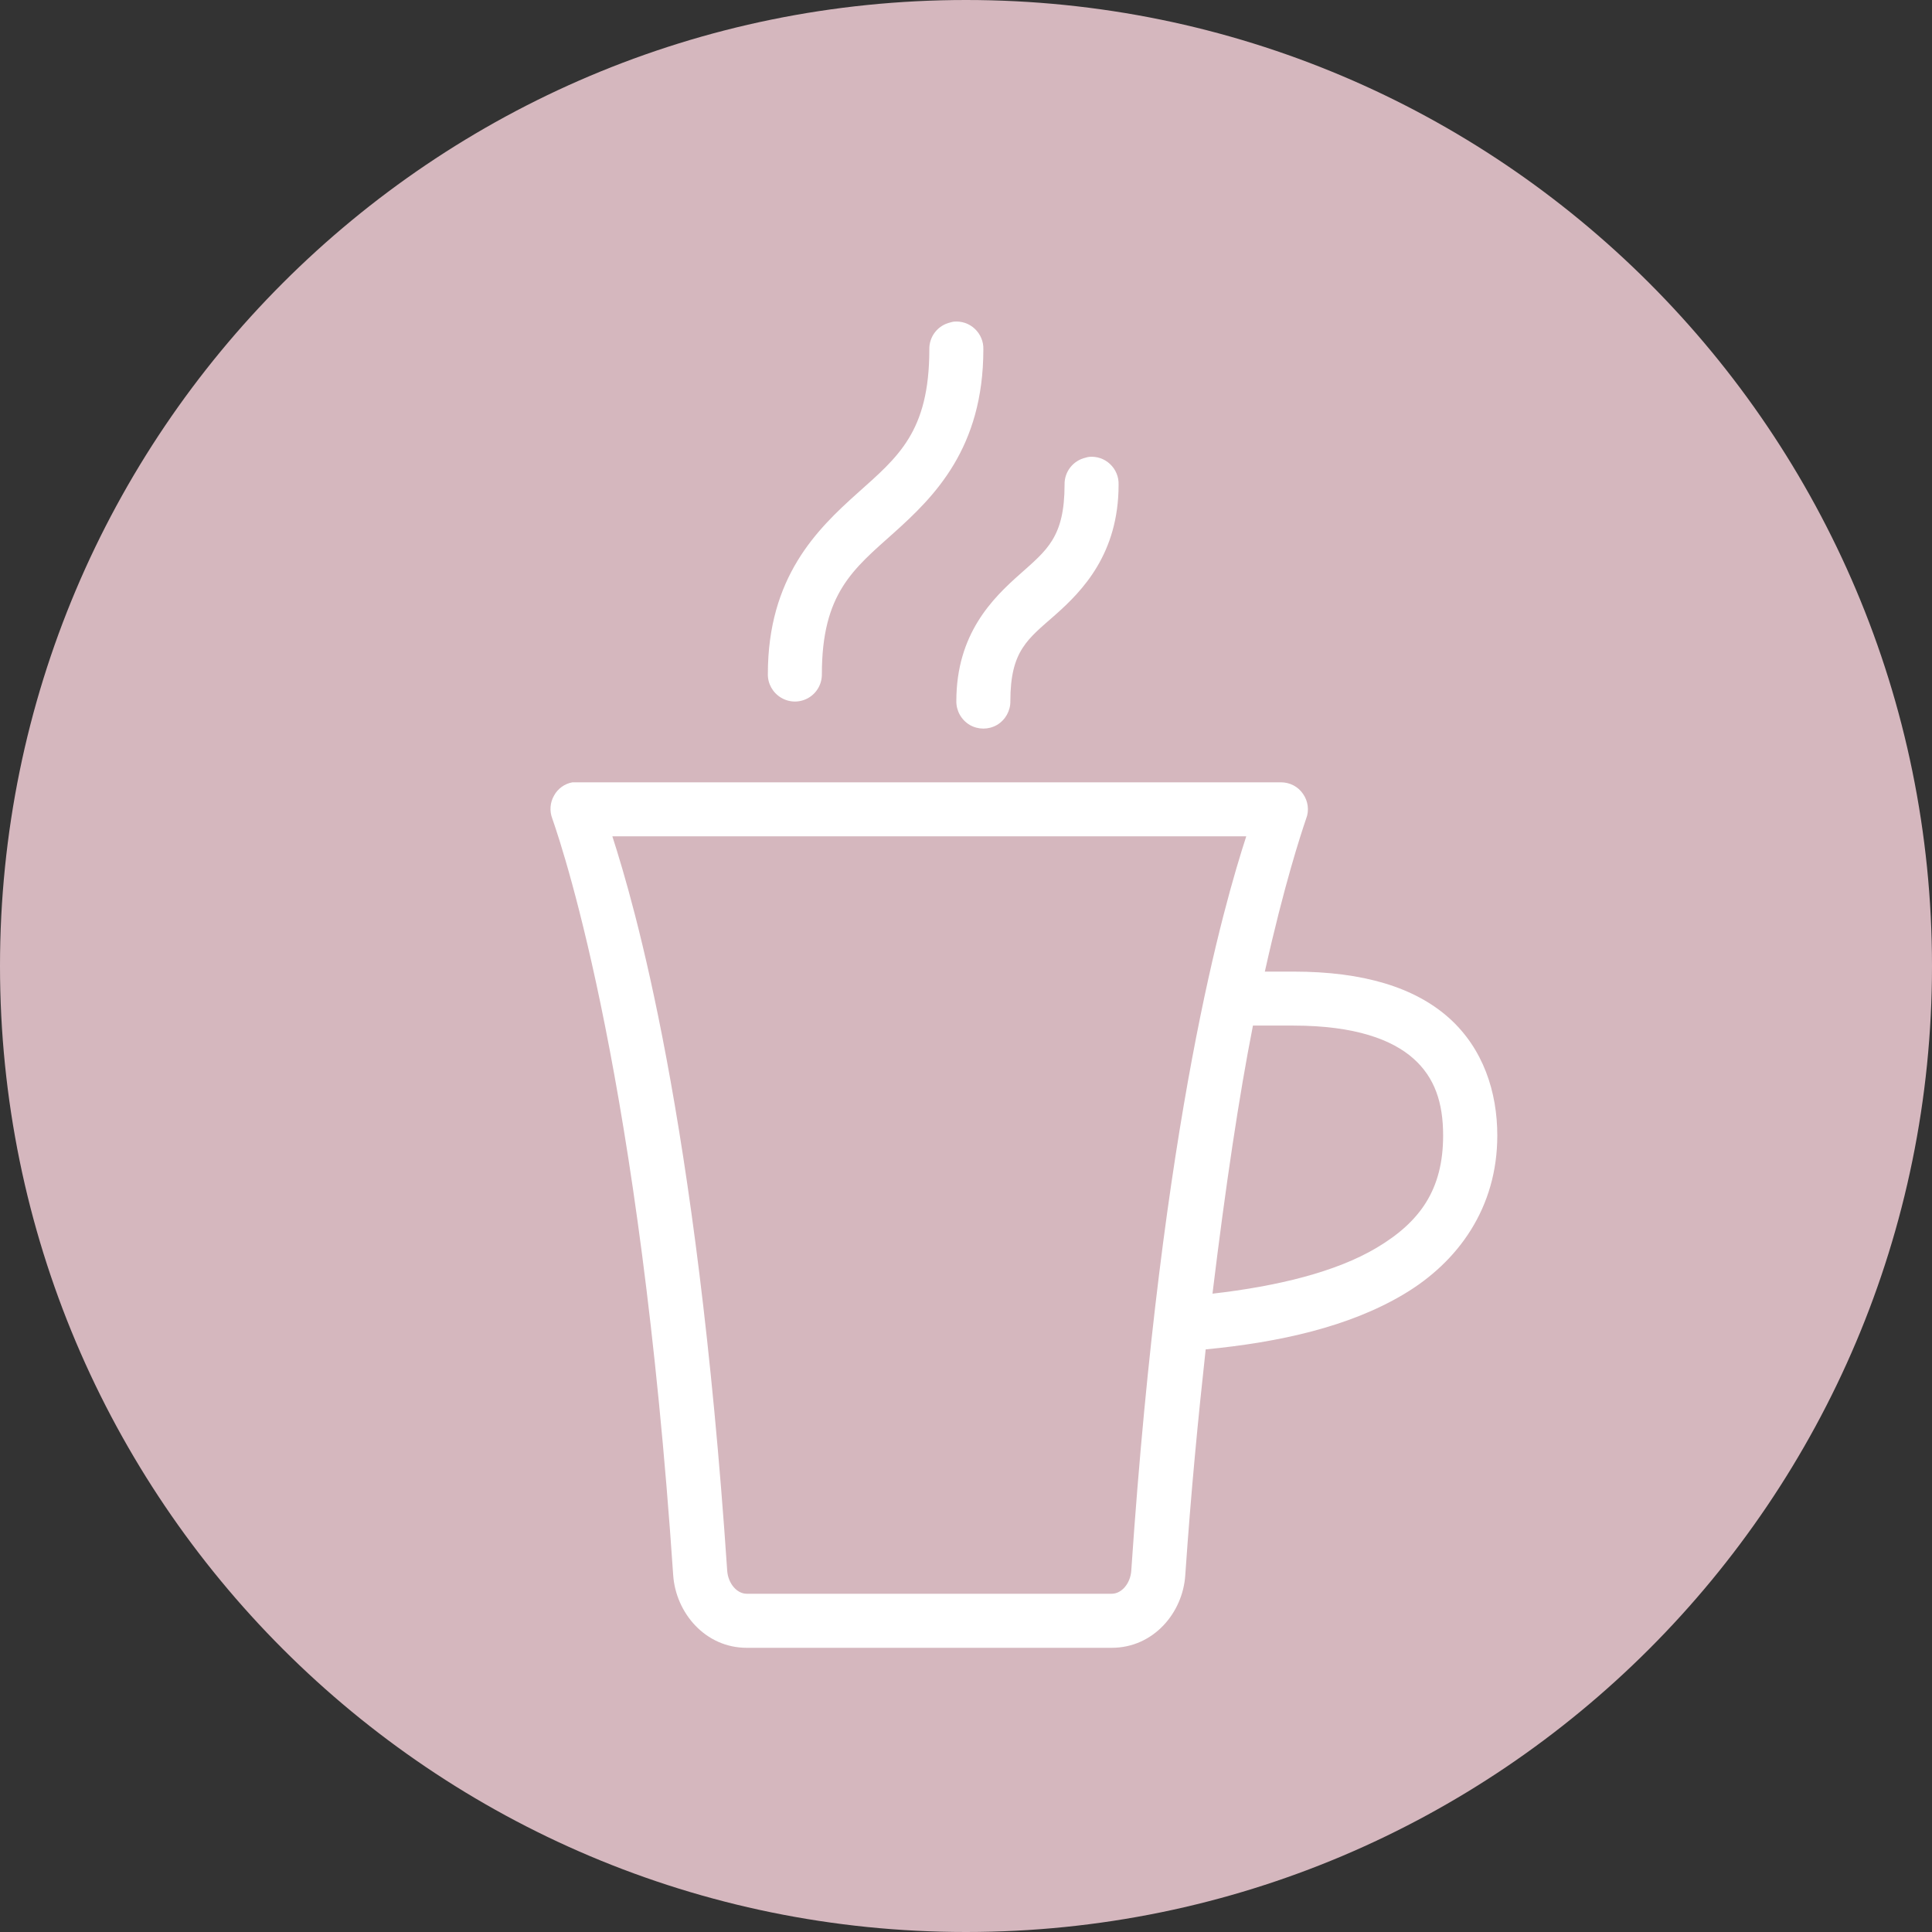
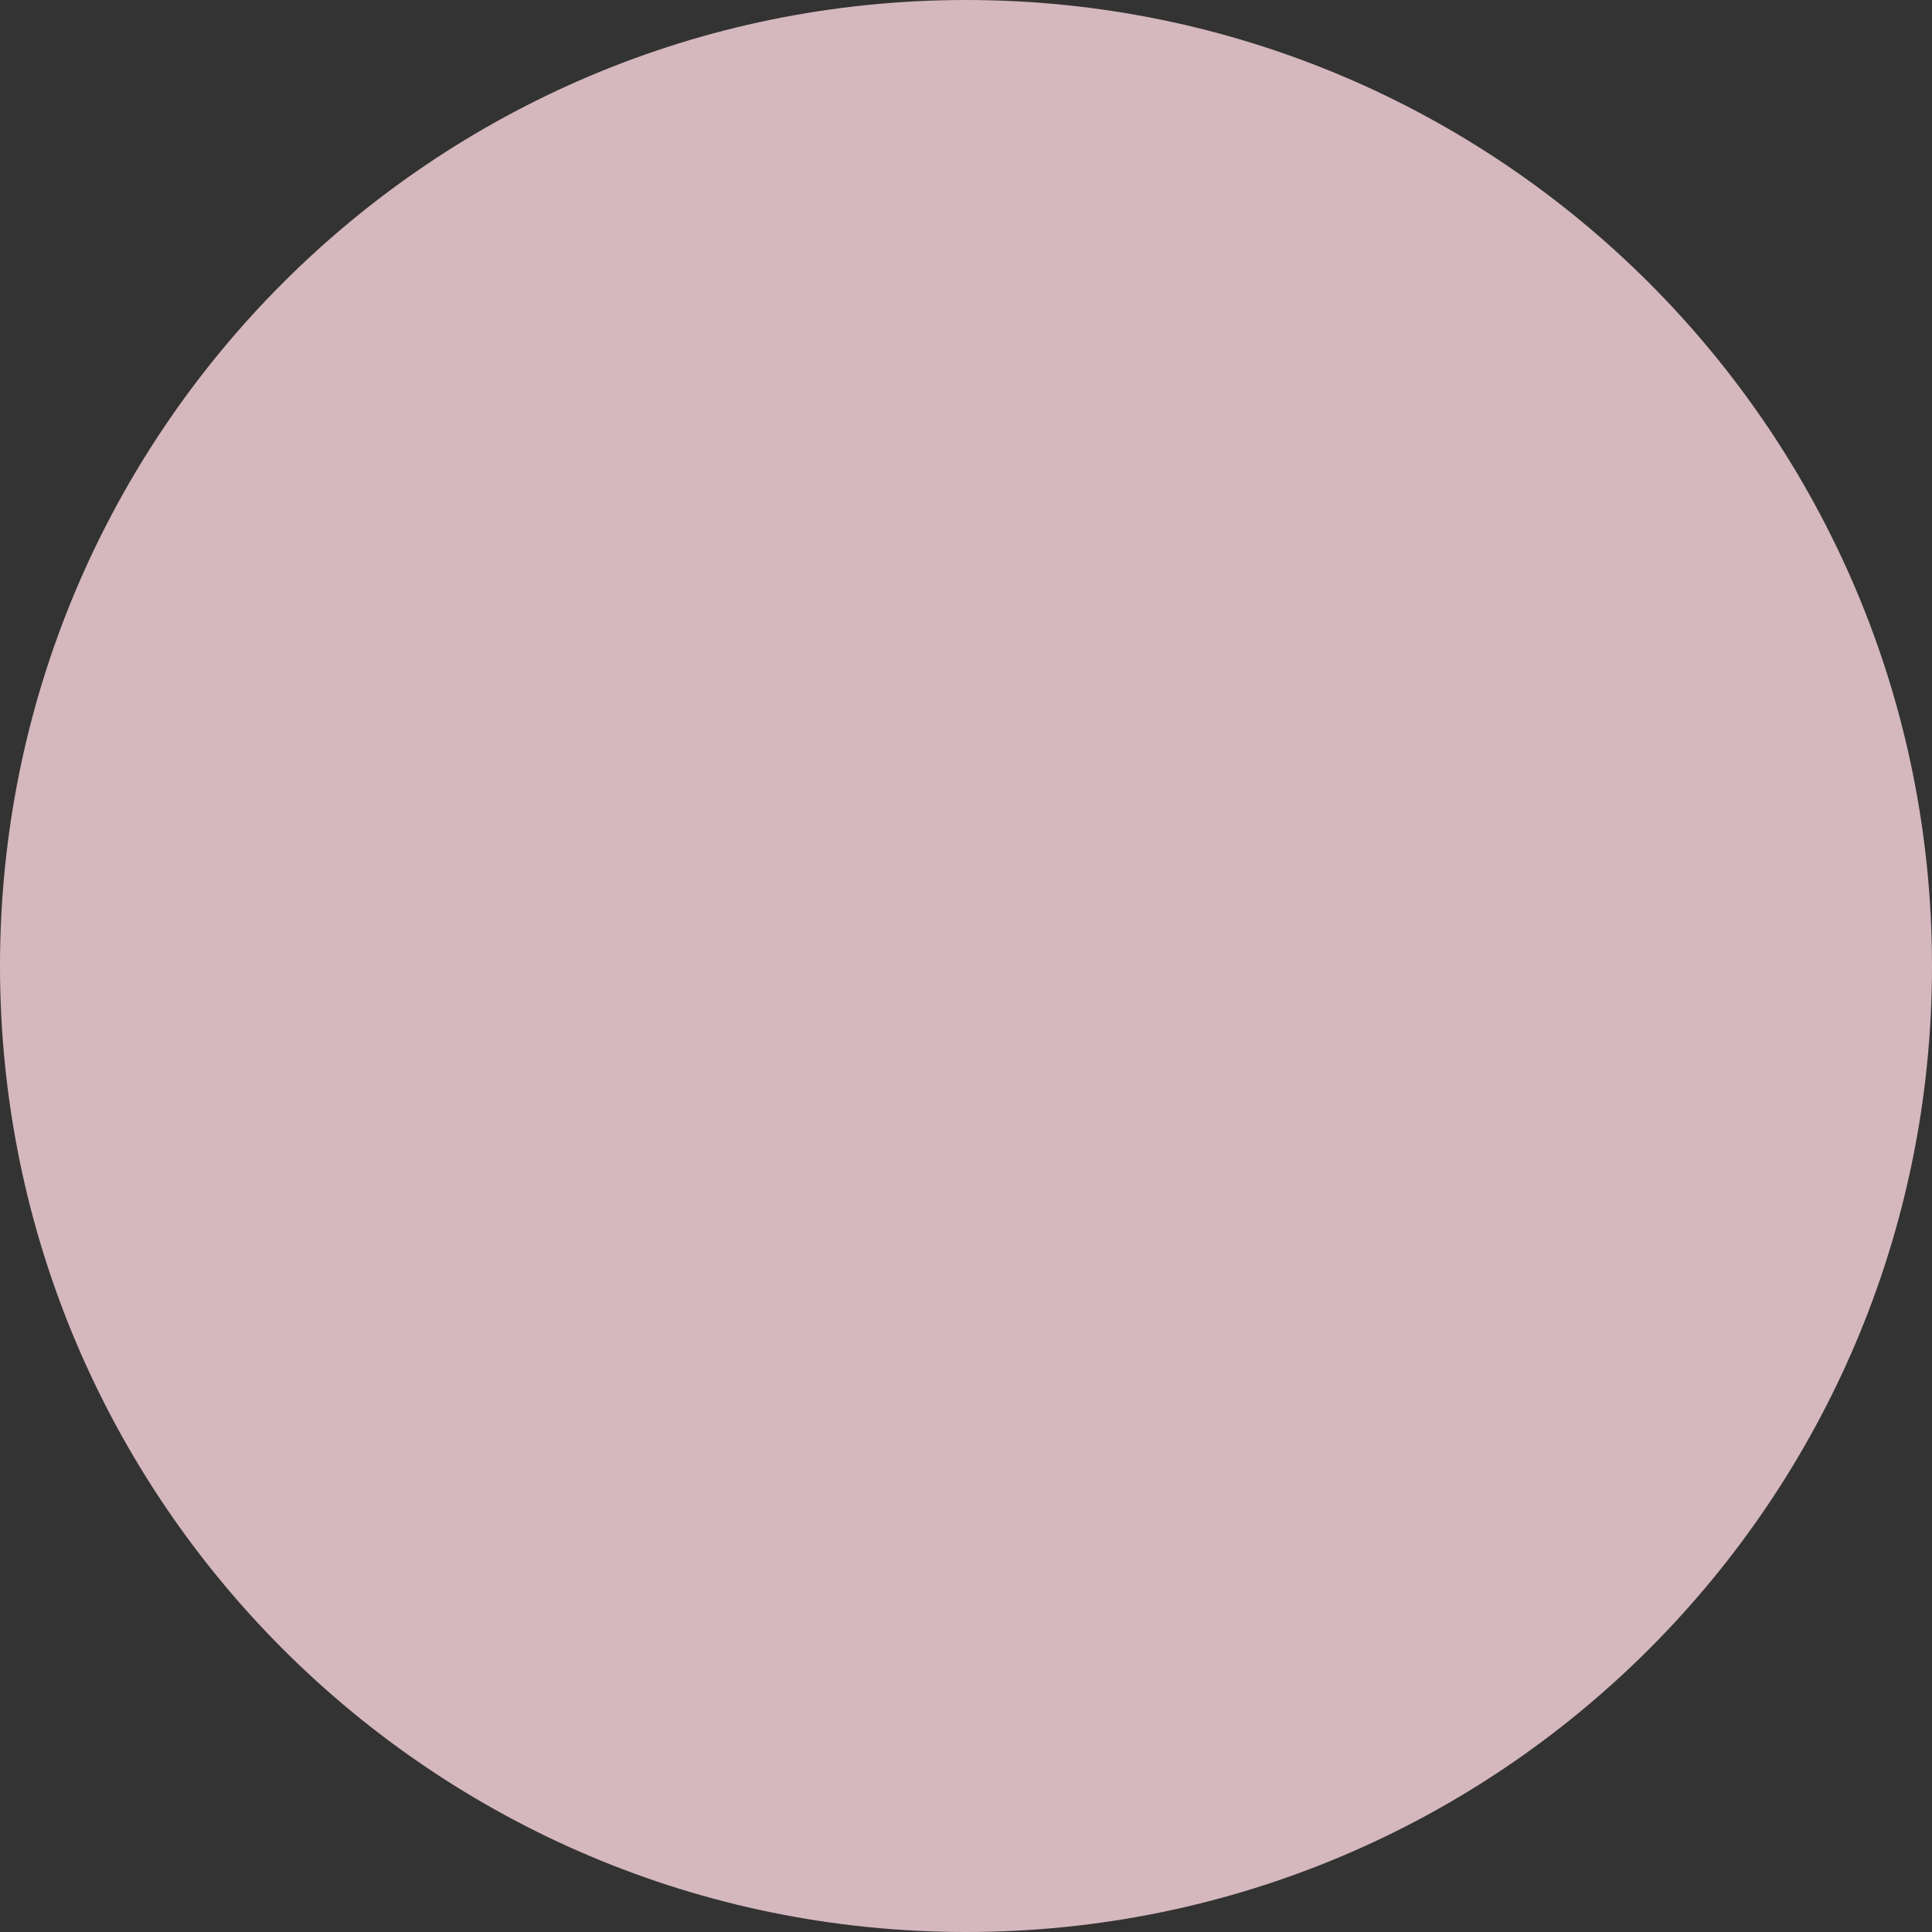
<svg xmlns="http://www.w3.org/2000/svg" viewBox="0 0 50 50" width="50" height="50">
  <rect x="0" y="0" width="50" height="50" fill="#333333" stroke="none" />
  <g id="surface164342522">
    <path style="stroke:none;fill-rule:nonzero;fill:rgb(83.529%,71.765%,74.51%);fill-opacity:1;" d="M25 50C11.191 50 0 38.809.0 25S11.191.0 25 0 50 11.191 50 25 38.809 50 25 50zm0 0" />
-     <path style="stroke:none;fill-rule:nonzero;fill:rgb(100%,100%,100%);fill-opacity:1;" d="M24.684 8.324C24.652 8.328 24.625 8.336 24.598 8.344 24.27 8.418 24.043 8.711 24.051 9.043c0 2.141-.816 2.785-1.859 3.719-1.047.938-2.32 2.172-2.32 4.684C19.867 17.695 20 17.93 20.219 18.059S20.707 18.188 20.926 18.059 21.273 17.695 21.27 17.445c0-2.09.812-2.715 1.859-3.652 1.051-.941 2.32-2.195 2.32-4.75C25.457 8.844 25.375 8.648 25.23 8.512 25.082 8.371 24.883 8.305 24.684 8.324zm3.5 3.5C28.152 11.828 28.125 11.836 28.098 11.844 27.77 11.918 27.543 12.211 27.551 12.543c0 1.367-.465 1.699-1.16 2.32C25.691 15.484 24.75 16.402 24.75 18.145 24.746 18.395 24.879 18.633 25.098 18.762c.219.125.484.125.703.0C26.02 18.633 26.152 18.395 26.148 18.145c0-1.312.453-1.605 1.16-2.23.707-.625 1.641-1.586 1.641-3.371C28.957 12.344 28.875 12.148 28.73 12.012 28.582 11.871 28.383 11.805 28.184 11.824zM14.816 20.246C14.613 20.281 14.434 20.41 14.336 20.594 14.234 20.773 14.219 20.992 14.293 21.184 14.633 22.16 16.559 28.031 17.422 40.762 17.488 41.742 18.254 42.645 19.324 42.645h9.449c1.074.0 1.84-.902 1.902-1.883C30.824 38.598 31.008 36.699 31.203 34.922 33.117 34.738 34.914 34.336 36.32 33.5 37.746 32.656 38.75 31.25 38.75 29.387c0-1.125-.363-2.246-1.246-3.039C36.617 25.555 35.289 25.145 33.477 25.145H32.734c.5-2.246.93-3.551 1.07-3.961C33.887 20.973 33.852 20.73 33.723 20.547 33.594 20.355 33.379 20.246 33.148 20.246H14.949C14.926 20.246 14.906 20.246 14.883 20.246 14.863 20.246 14.84 20.246 14.816 20.246zm1.031 1.398h16.406C31.684 23.402 30.074 28.895 29.277 40.652c-.023.328-.25.594-.504.594H19.324C19.07 41.246 18.844 40.98 18.82 40.652 18.027 28.895 16.414 23.402 15.848 21.645zm16.578 4.898h1.051C35.078 26.543 36.035 26.91 36.582 27.398c.547.488.766 1.137.766 1.988.0 1.406-.602 2.242-1.727 2.91C34.574 32.918 33.055 33.289 31.379 33.48 31.719 30.684 32.07 28.348 32.426 26.543zm0 0" />
  </g>
</svg>